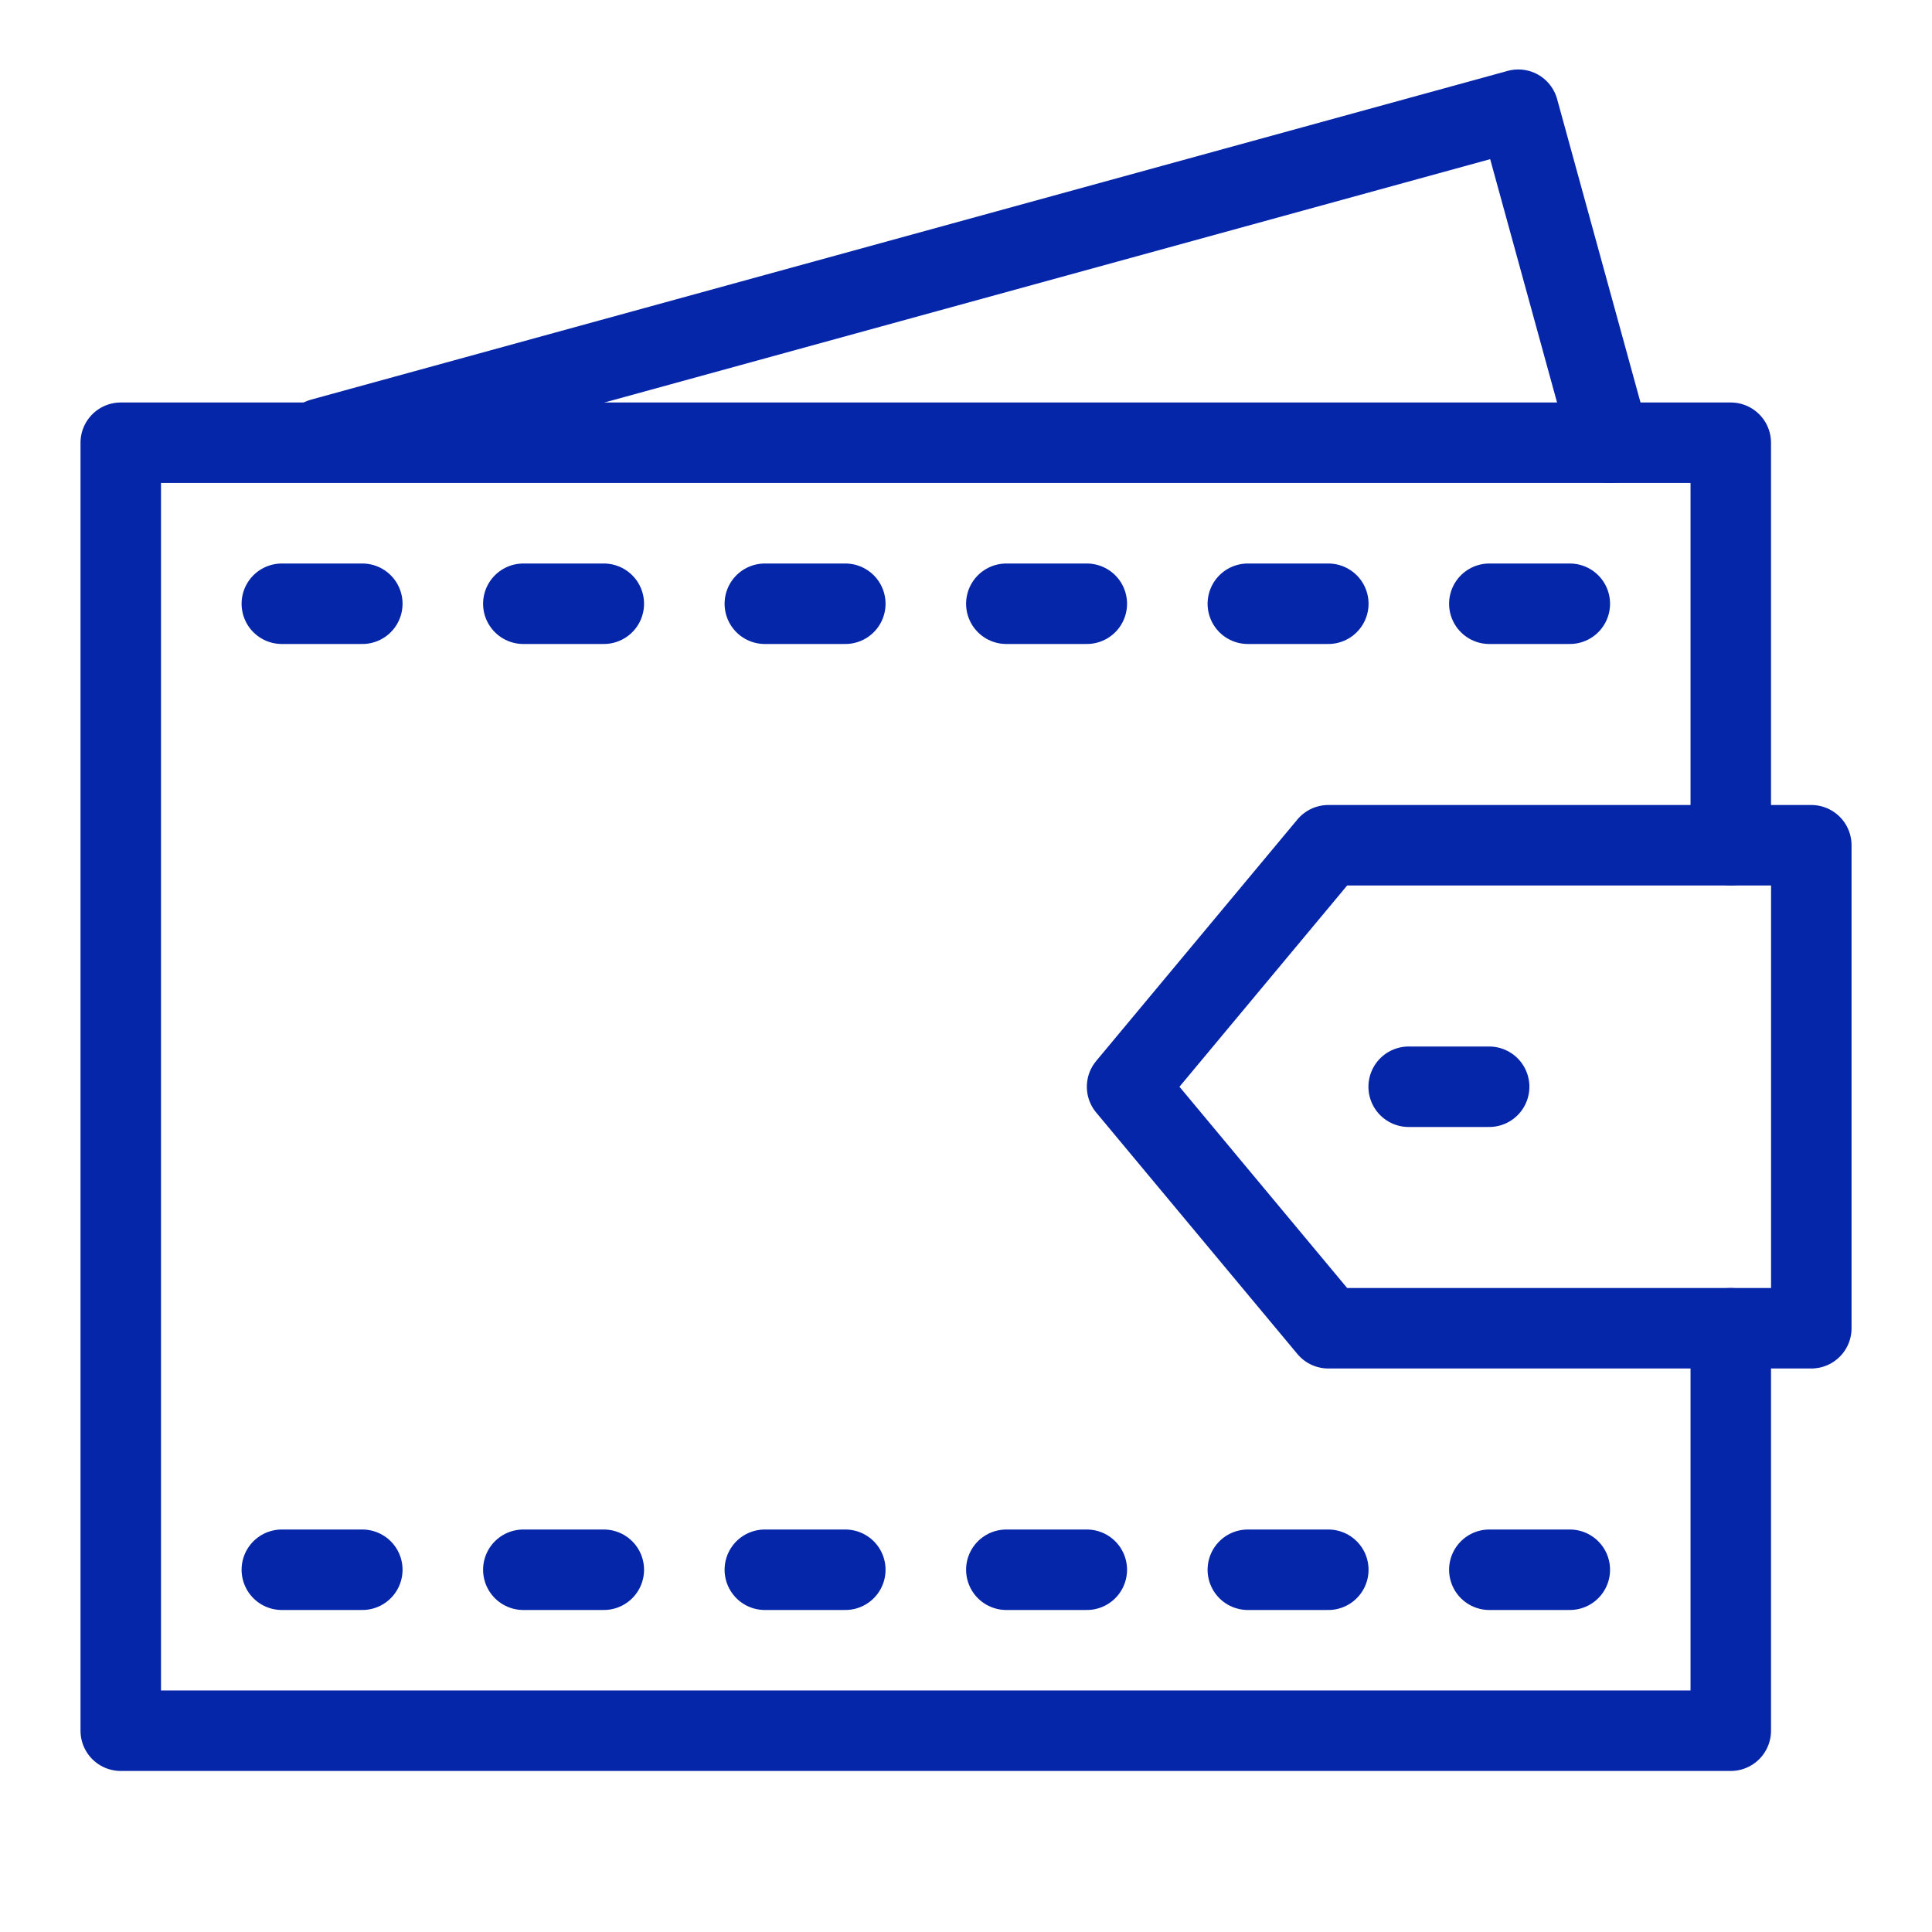
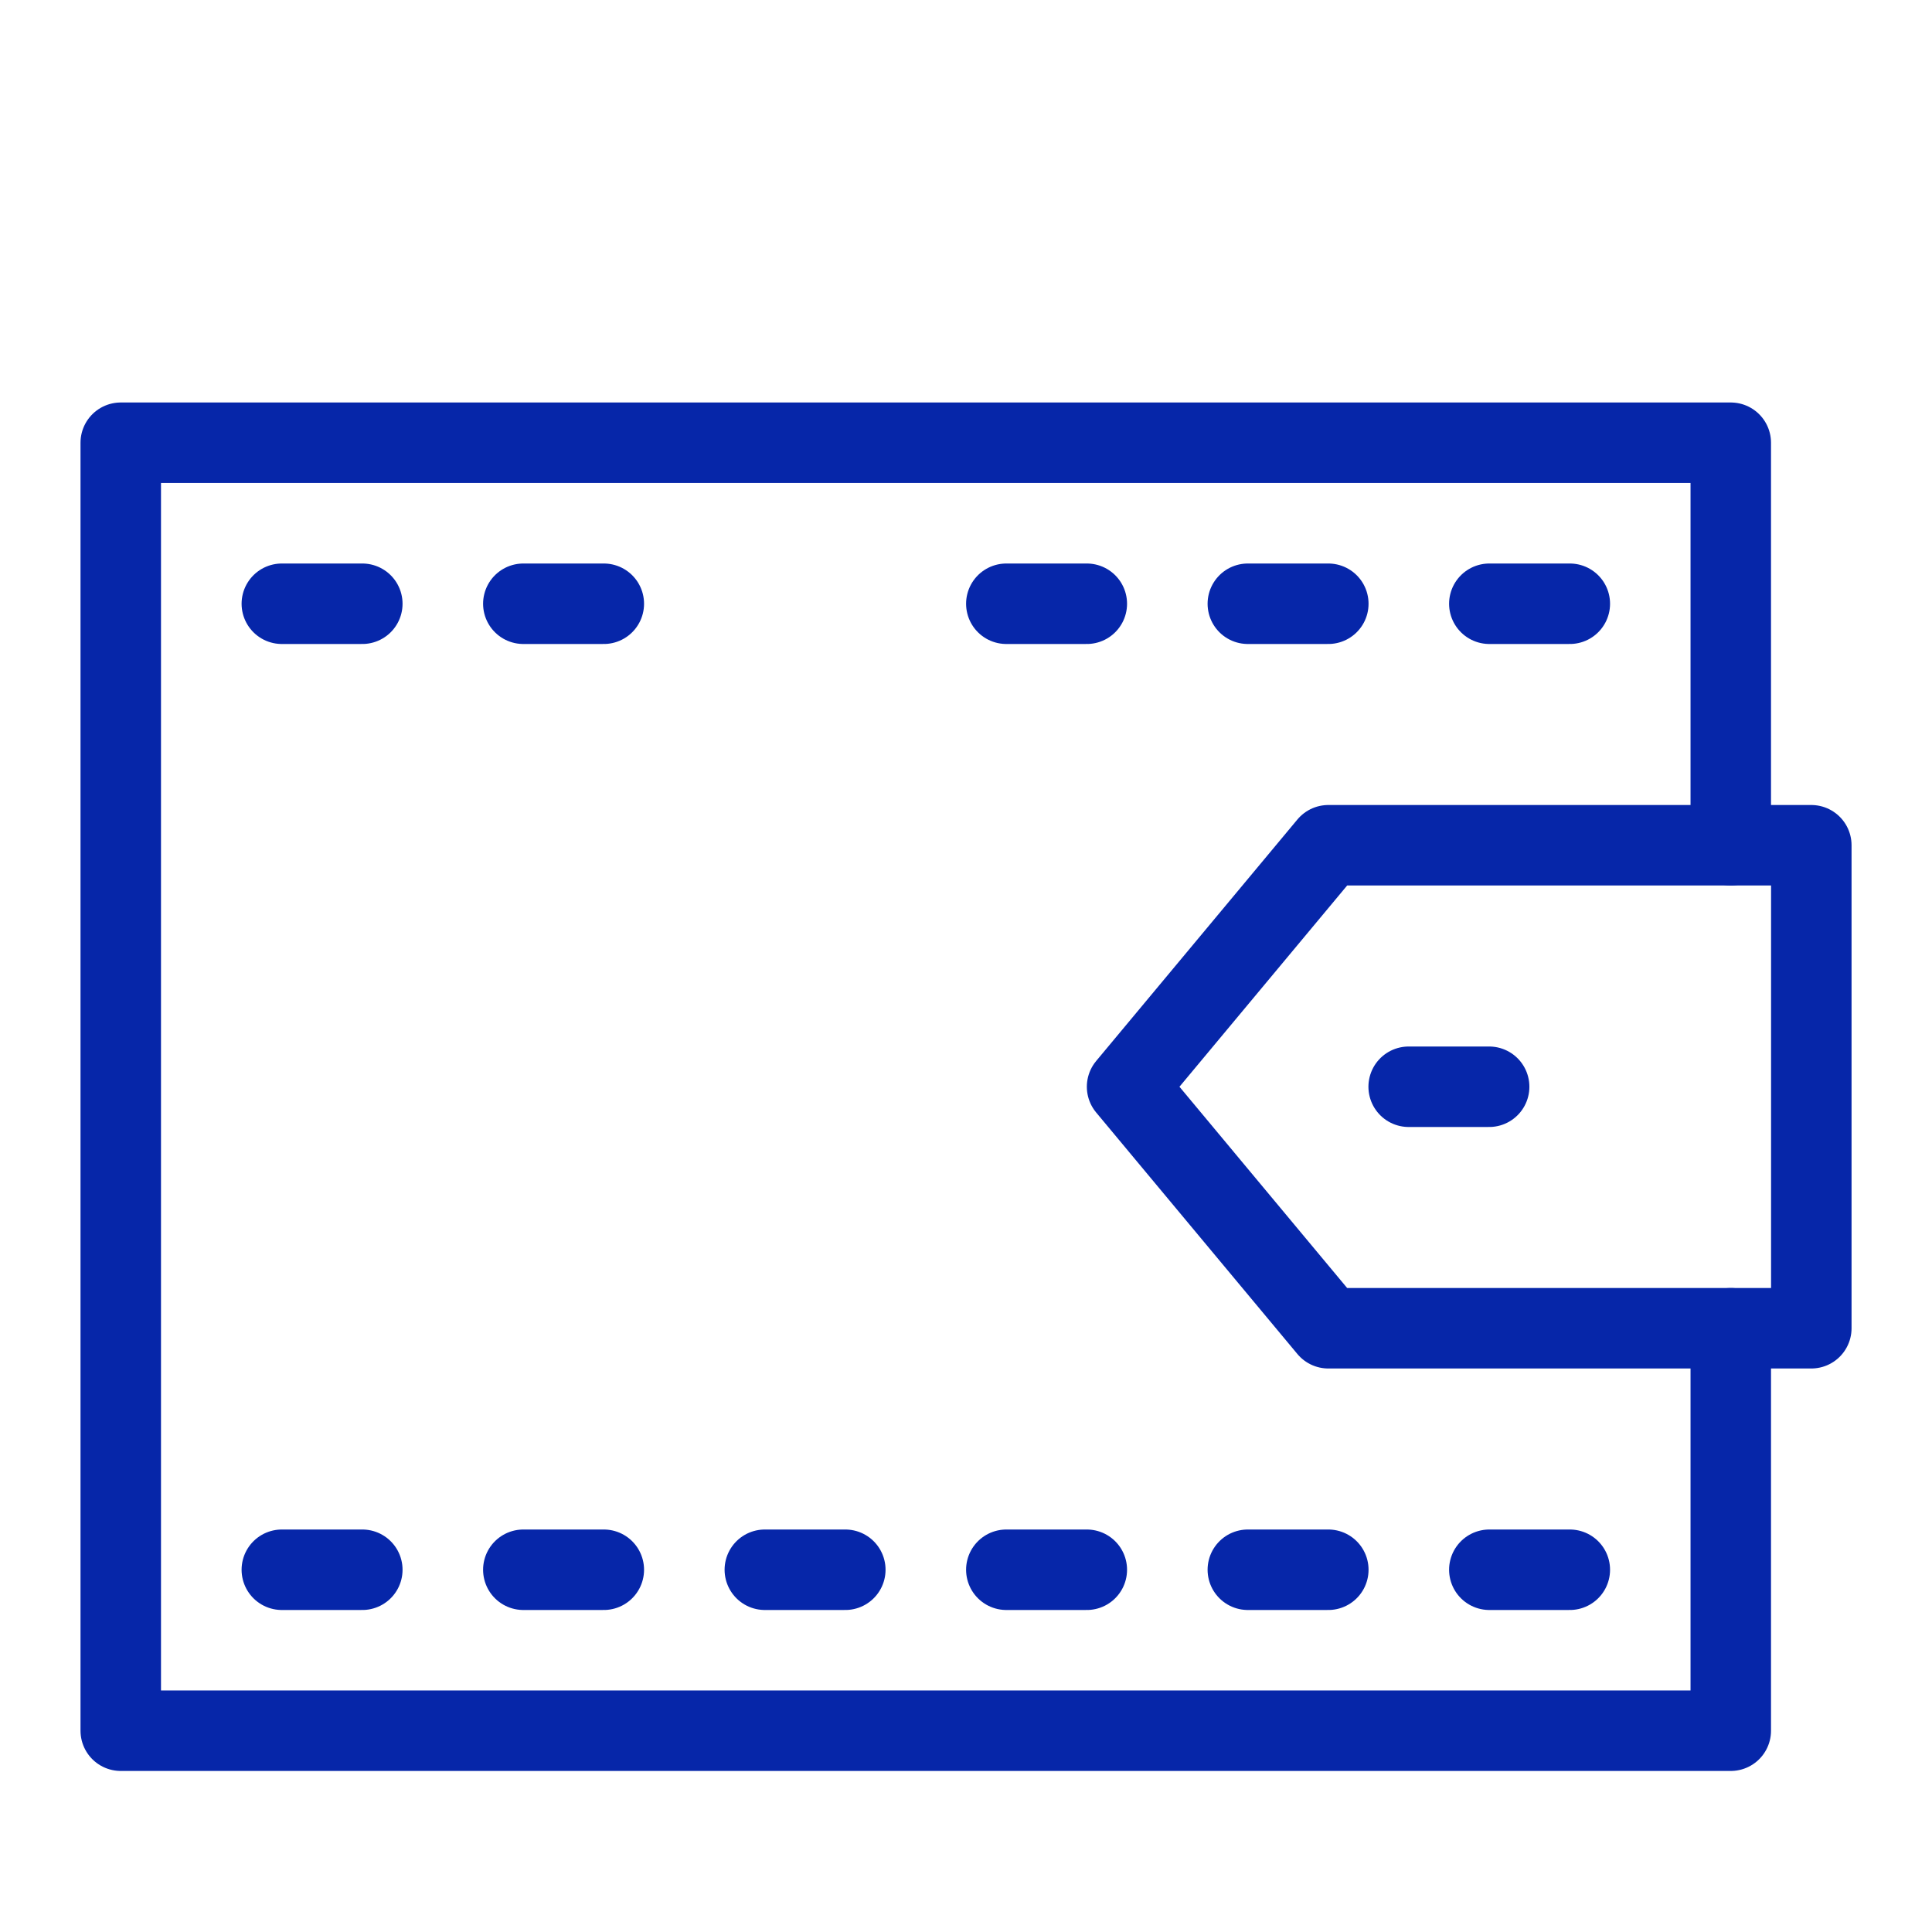
<svg xmlns="http://www.w3.org/2000/svg" width="32" height="32" viewBox="0 0 32 32" fill="none">
  <path d="M23.332 18H24.665" stroke="#0626A9" stroke-width="1.333" stroke-miterlimit="10" stroke-linecap="round" stroke-linejoin="round" />
  <path d="M28.667 22V28.666H2V7.333H28.667V14" stroke="#0626A9" stroke-width="1.333" stroke-miterlimit="10" stroke-linecap="round" stroke-linejoin="round" />
  <path d="M30.001 22H22.001L18.668 18L22.001 14H30.001V22Z" stroke="#0626A9" stroke-width="1.333" stroke-miterlimit="10" stroke-linecap="round" stroke-linejoin="round" />
-   <path d="M5.332 7.261L25.148 1.817L26.664 7.333" stroke="#0626A9" stroke-width="1.333" stroke-miterlimit="10" stroke-linecap="round" stroke-linejoin="round" />
  <path d="M6.001 10H4.668" stroke="#0626A9" stroke-width="1.333" stroke-miterlimit="10" stroke-linecap="round" stroke-linejoin="round" />
  <path d="M10.001 10H8.668" stroke="#0626A9" stroke-width="1.333" stroke-miterlimit="10" stroke-linecap="round" stroke-linejoin="round" />
-   <path d="M14.001 10H12.668" stroke="#0626A9" stroke-width="1.333" stroke-miterlimit="10" stroke-linecap="round" stroke-linejoin="round" />
  <path d="M18.001 10H16.668" stroke="#0626A9" stroke-width="1.333" stroke-miterlimit="10" stroke-linecap="round" stroke-linejoin="round" />
  <path d="M22.001 10H20.668" stroke="#0626A9" stroke-width="1.333" stroke-miterlimit="10" stroke-linecap="round" stroke-linejoin="round" />
  <path d="M26.001 10H24.668" stroke="#0626A9" stroke-width="1.333" stroke-miterlimit="10" stroke-linecap="round" stroke-linejoin="round" />
  <path d="M10.001 26H8.668" stroke="#0626A9" stroke-width="1.333" stroke-miterlimit="10" stroke-linecap="round" stroke-linejoin="round" />
  <path d="M14.001 26H12.668" stroke="#0626A9" stroke-width="1.333" stroke-miterlimit="10" stroke-linecap="round" stroke-linejoin="round" />
  <path d="M18.001 26H16.668" stroke="#0626A9" stroke-width="1.333" stroke-miterlimit="10" stroke-linecap="round" stroke-linejoin="round" />
  <path d="M22.001 26H20.668" stroke="#0626A9" stroke-width="1.333" stroke-miterlimit="10" stroke-linecap="round" stroke-linejoin="round" />
  <path d="M26.001 26H24.668" stroke="#0626A9" stroke-width="1.333" stroke-miterlimit="10" stroke-linecap="round" stroke-linejoin="round" />
  <path d="M6.001 26H4.668" stroke="#0626A9" stroke-width="1.333" stroke-miterlimit="10" stroke-linecap="round" stroke-linejoin="round" />
</svg>